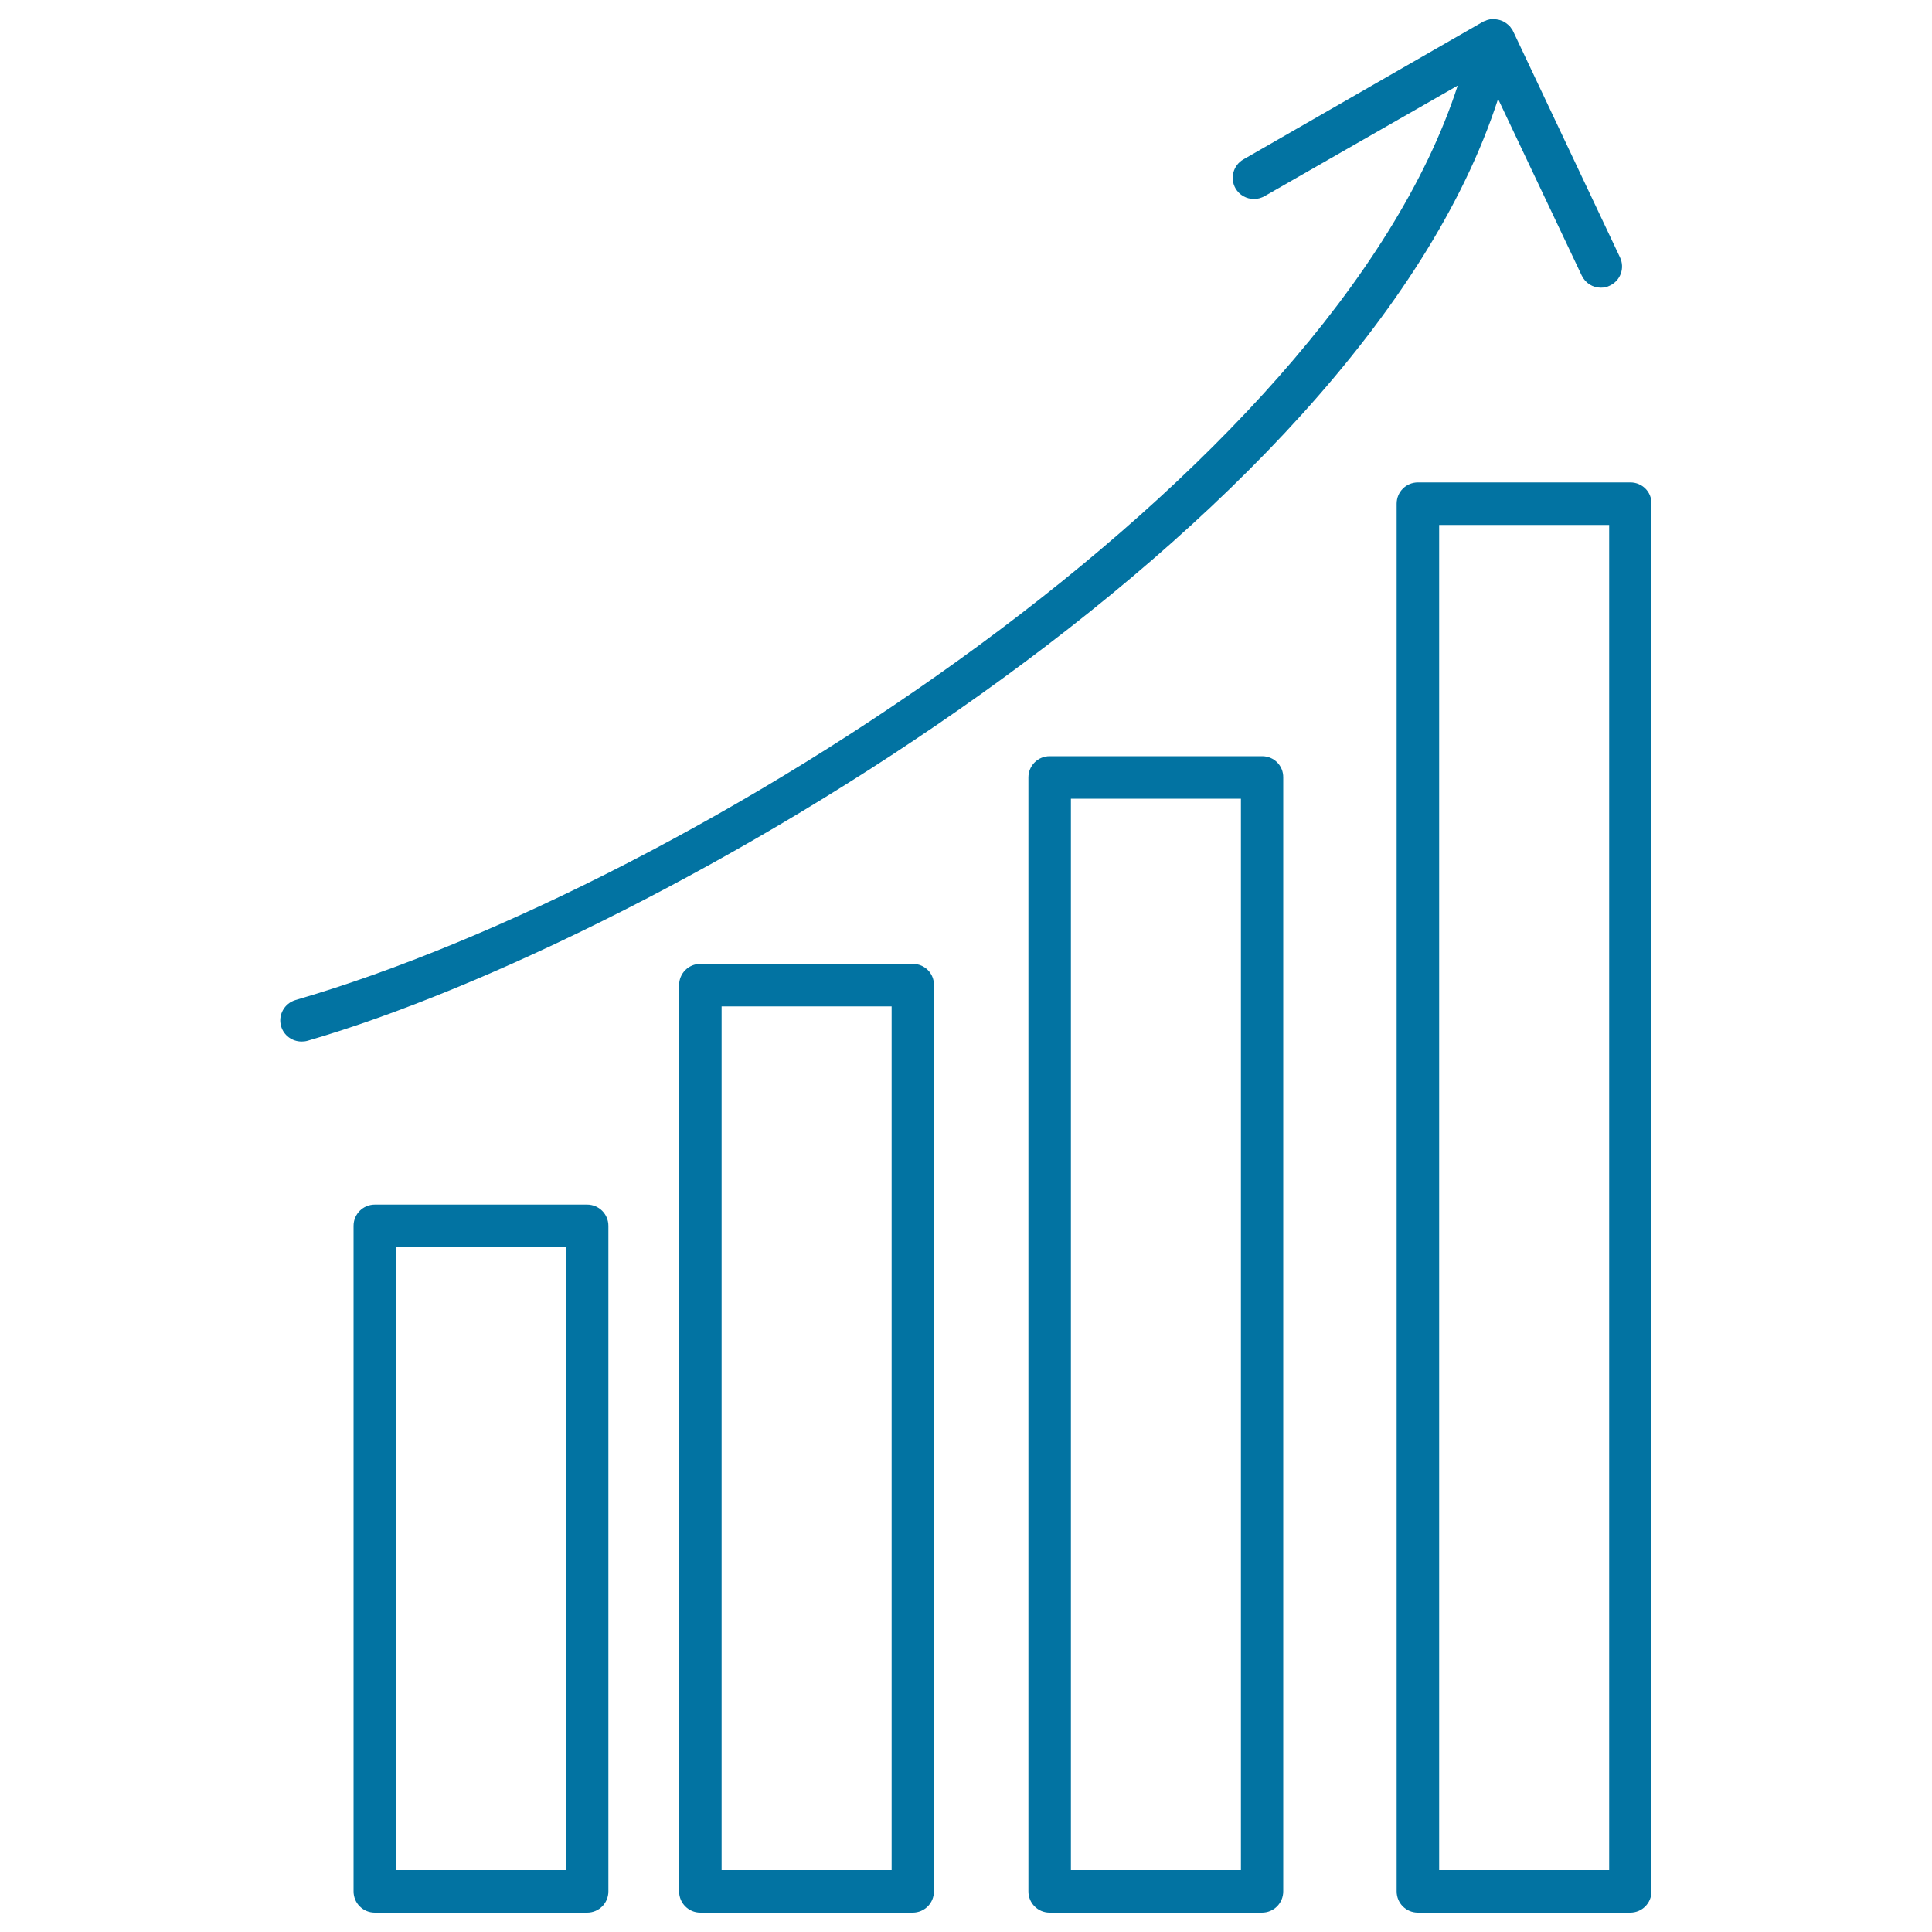
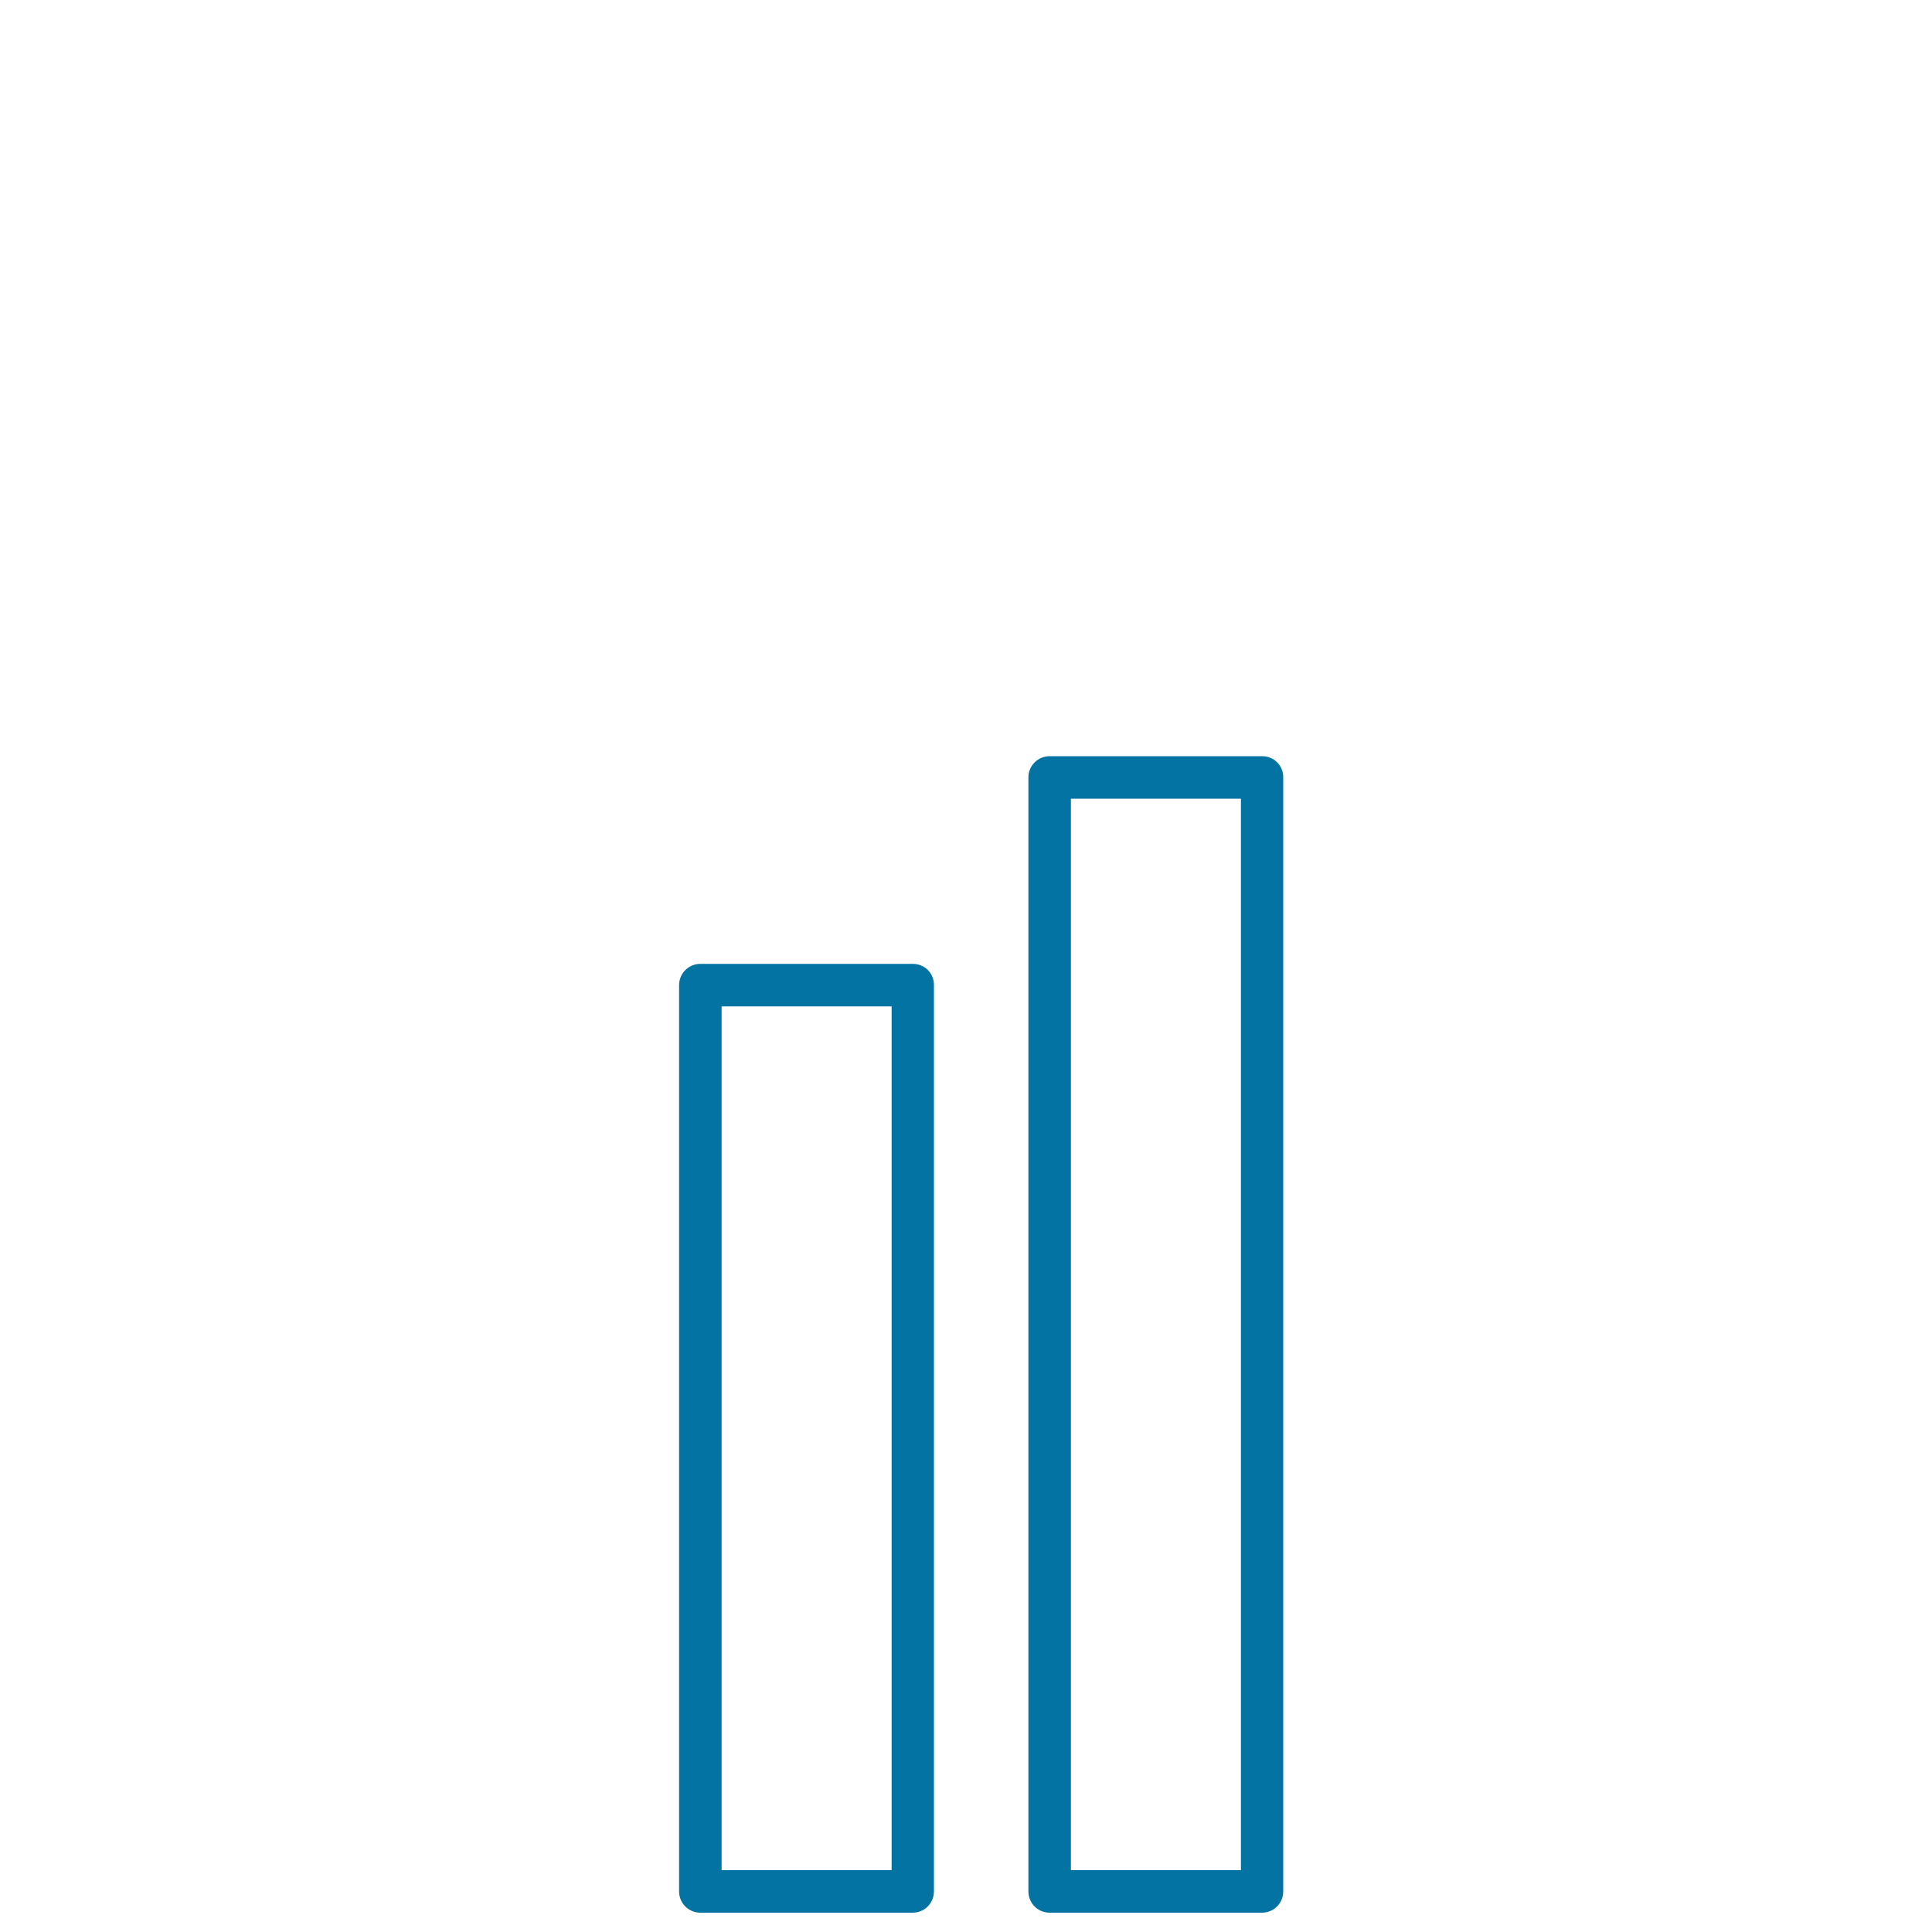
<svg xmlns="http://www.w3.org/2000/svg" viewBox="0 0 1000 1000" style="fill:#0273a2">
  <title>Data Analytics Upgoing Bars Chart SVG icon</title>
  <g>
    <g>
-       <path d="M303.9,623.5H194c-6.1,0-11,4.9-11,11V979c0,6.1,4.9,11,11,11h109.9c6.1,0,11-4.9,11-11V634.5C314.9,628.4,310,623.5,303.9,623.5z M292.9,968h-88V645.5h88V968z" />
      <path d="M472.5,498.9h-110c-6.1,0-11,4.9-11,11V979c0,6.1,4.9,11,11,11h109.9c6.1,0,11-4.9,11-11V509.9C483.5,503.8,478.6,498.9,472.5,498.9z M461.5,968h-88V520.9h88V968z" />
      <path d="M653.3,391.4h-110c-6.1,0-11,4.9-11,11V979c0,6.1,4.9,11,11,11h109.9c6.1,0,11-4.9,11-11V402.4C664.3,396.3,659.4,391.4,653.3,391.4z M642.3,968h-88V413.4h88V968z" />
-       <path d="M843.9,249.7h-110c-6.1,0-11,4.9-11,11V979c0,6.1,4.9,11,11,11h109.9c6.1,0,11-4.9,11-11V260.7C854.9,254.6,850,249.7,843.9,249.7z M832.9,968h-88V271.7h88V968z" />
-       <path d="M775.4,51.2l43.3,91.4c1.9,4,5.8,6.3,9.9,6.3c1.6,0,3.2-0.3,4.7-1.1c5.5-2.6,7.8-9.1,5.2-14.6L783.2,16.2c-0.1-0.1-0.2-0.2-0.2-0.4c-0.1-0.1-0.1-0.3-0.2-0.4c-0.1-0.2-0.3-0.3-0.4-0.5c-0.2-0.3-0.5-0.7-0.7-1c-0.2-0.3-0.4-0.5-0.7-0.7c-0.3-0.3-0.6-0.6-0.9-0.8c-0.3-0.2-0.5-0.4-0.8-0.6c-0.3-0.2-0.6-0.4-1-0.6c-0.3-0.2-0.6-0.3-0.9-0.4c-0.4-0.2-0.7-0.3-1.1-0.4c-0.3-0.1-0.6-0.2-0.9-0.2c-0.4-0.1-0.8-0.2-1.2-0.2c-0.3-0.1-0.6-0.1-0.9-0.1c-0.4,0-0.8,0-1.2,0c-0.3,0-0.6,0.1-0.9,0.1c-0.4,0.1-0.8,0.2-1.2,0.3c-0.3,0.1-0.7,0.2-1,0.4c-0.2,0.1-0.4,0.1-0.7,0.2c-0.1,0.1-0.2,0.2-0.4,0.2c-0.1,0.1-0.3,0.1-0.4,0.2L643.6,82.5c-5.3,3-7.1,9.8-4.1,15c2,3.5,5.7,5.5,9.6,5.5c1.8,0,3.7-0.5,5.5-1.5l99.9-57.2C689.1,246,359.4,457.6,153,517.6c-5.8,1.7-9.2,7.8-7.5,13.6c1.4,4.8,5.8,7.9,10.6,7.9c1,0,2-0.1,3.1-0.4C340,486.2,703.1,274.7,775.4,51.2z" />
    </g>
  </g>
</svg>